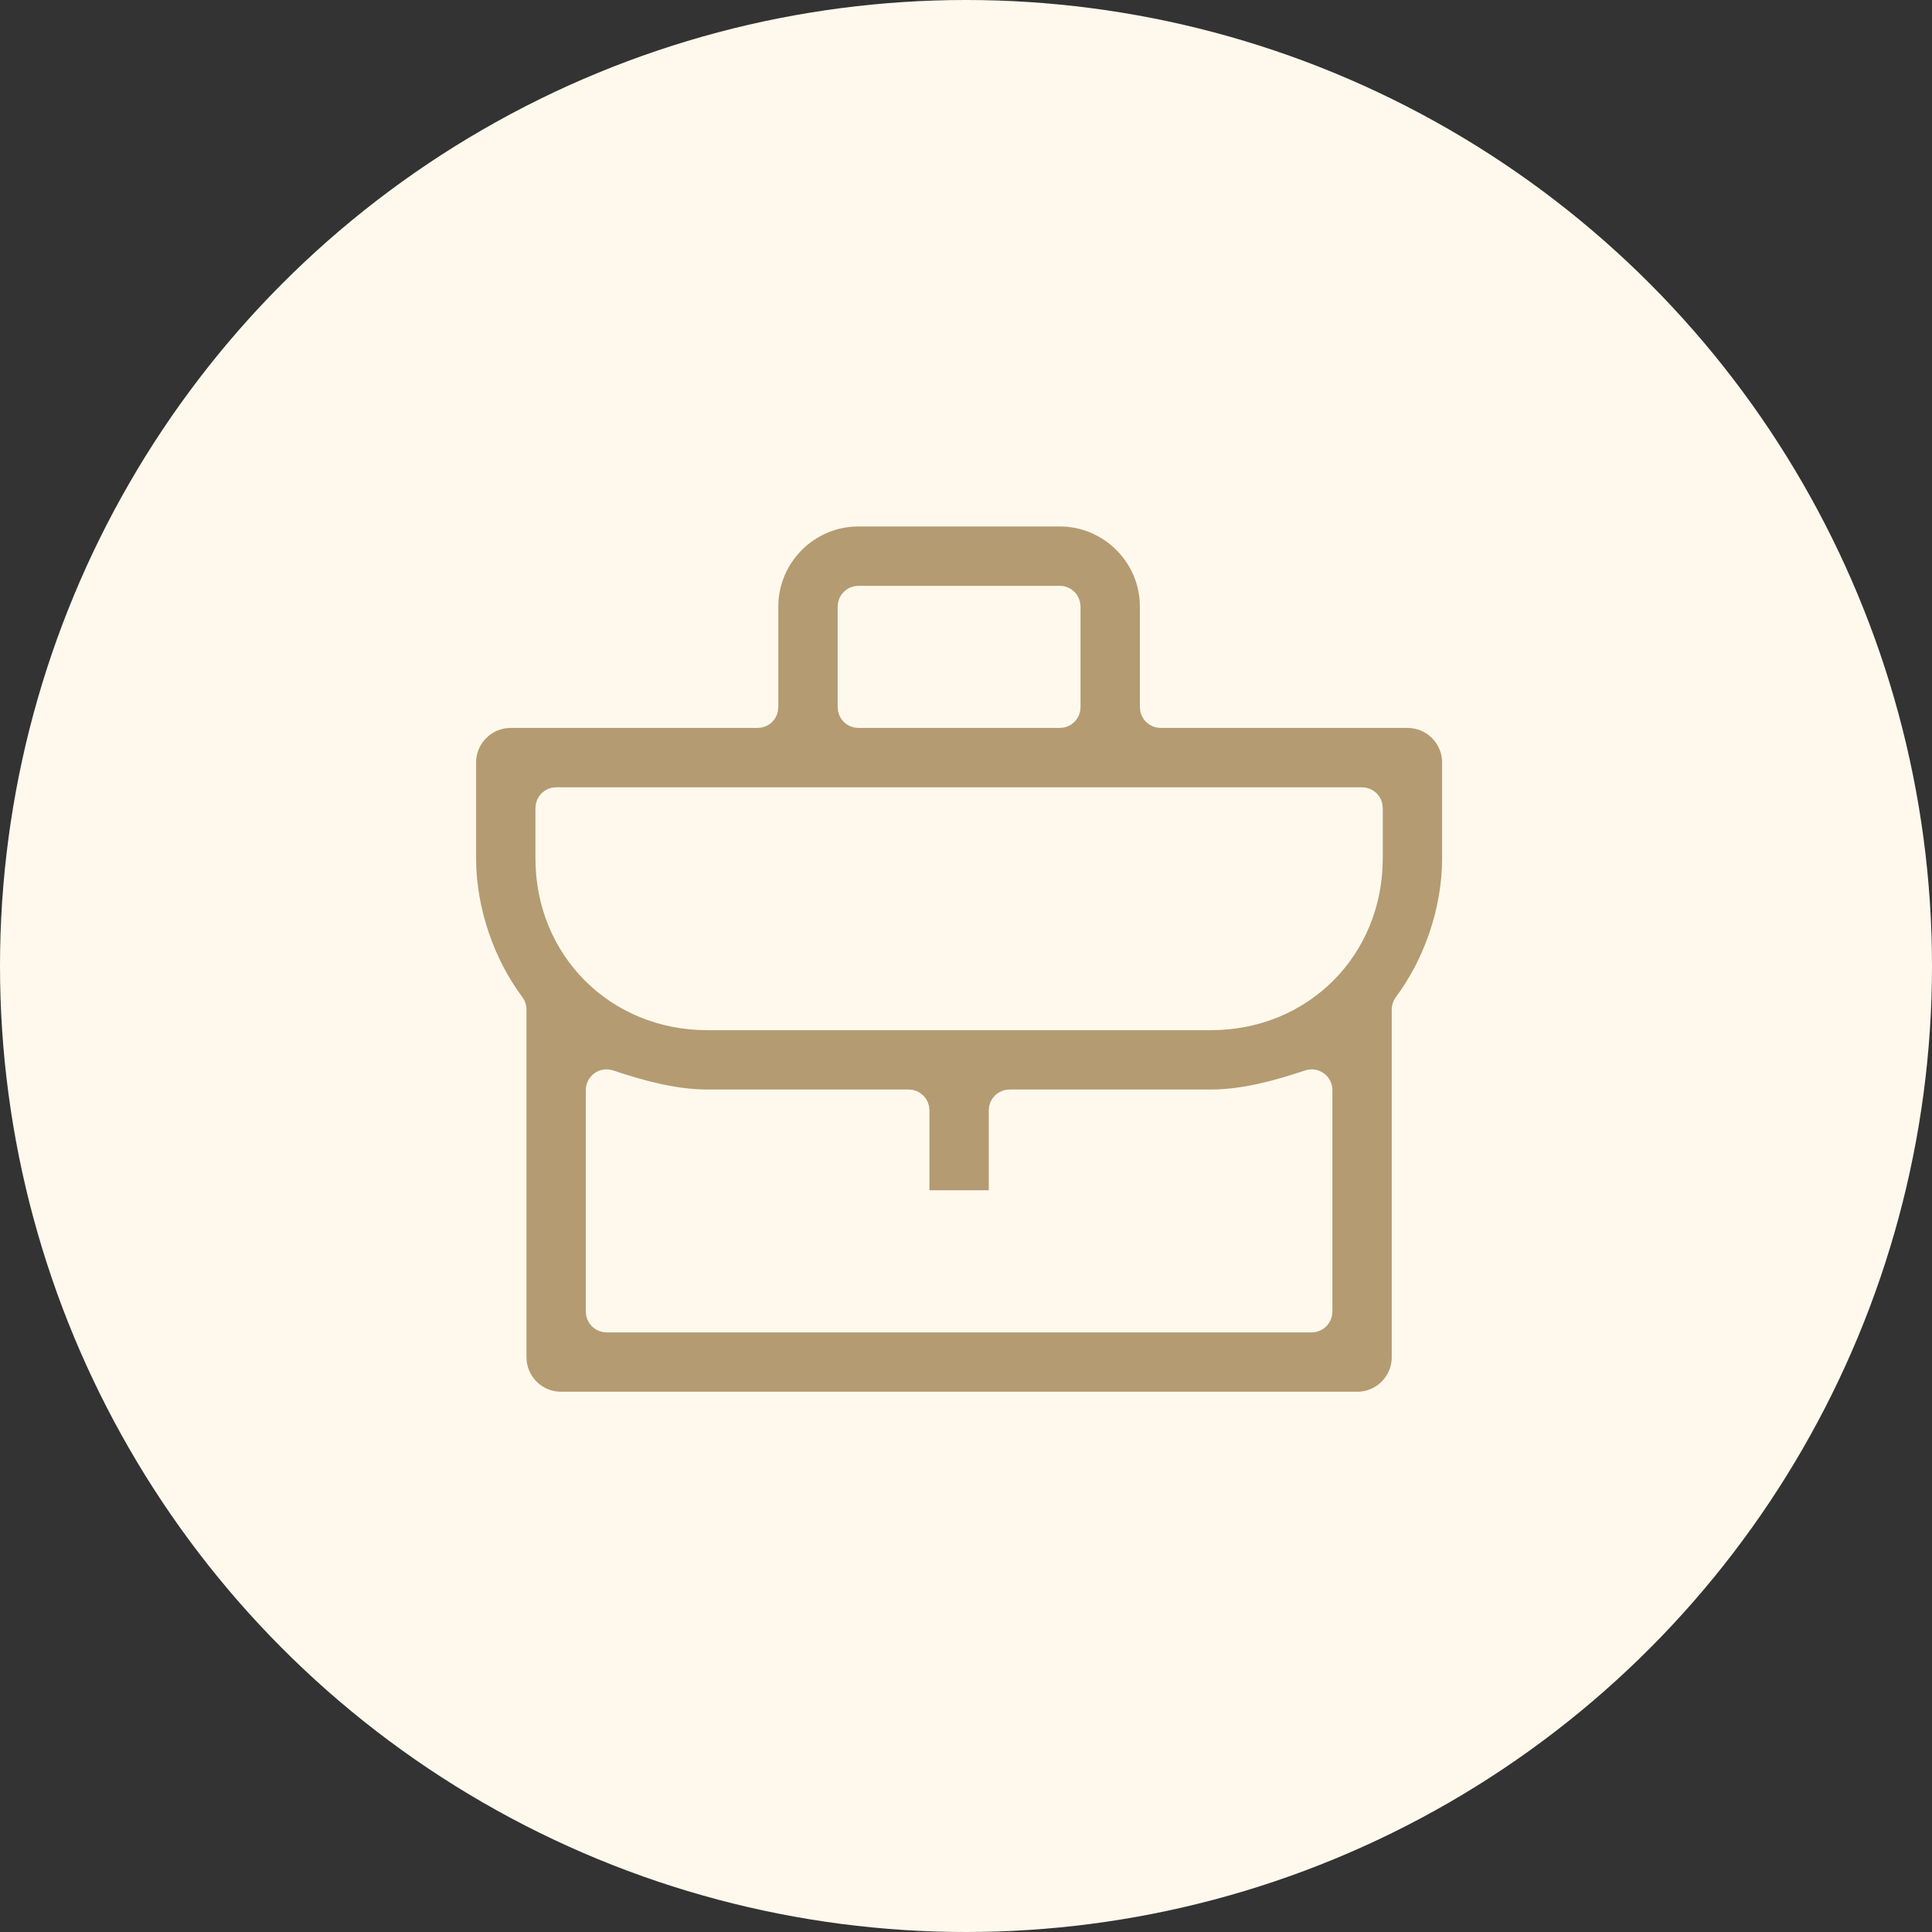
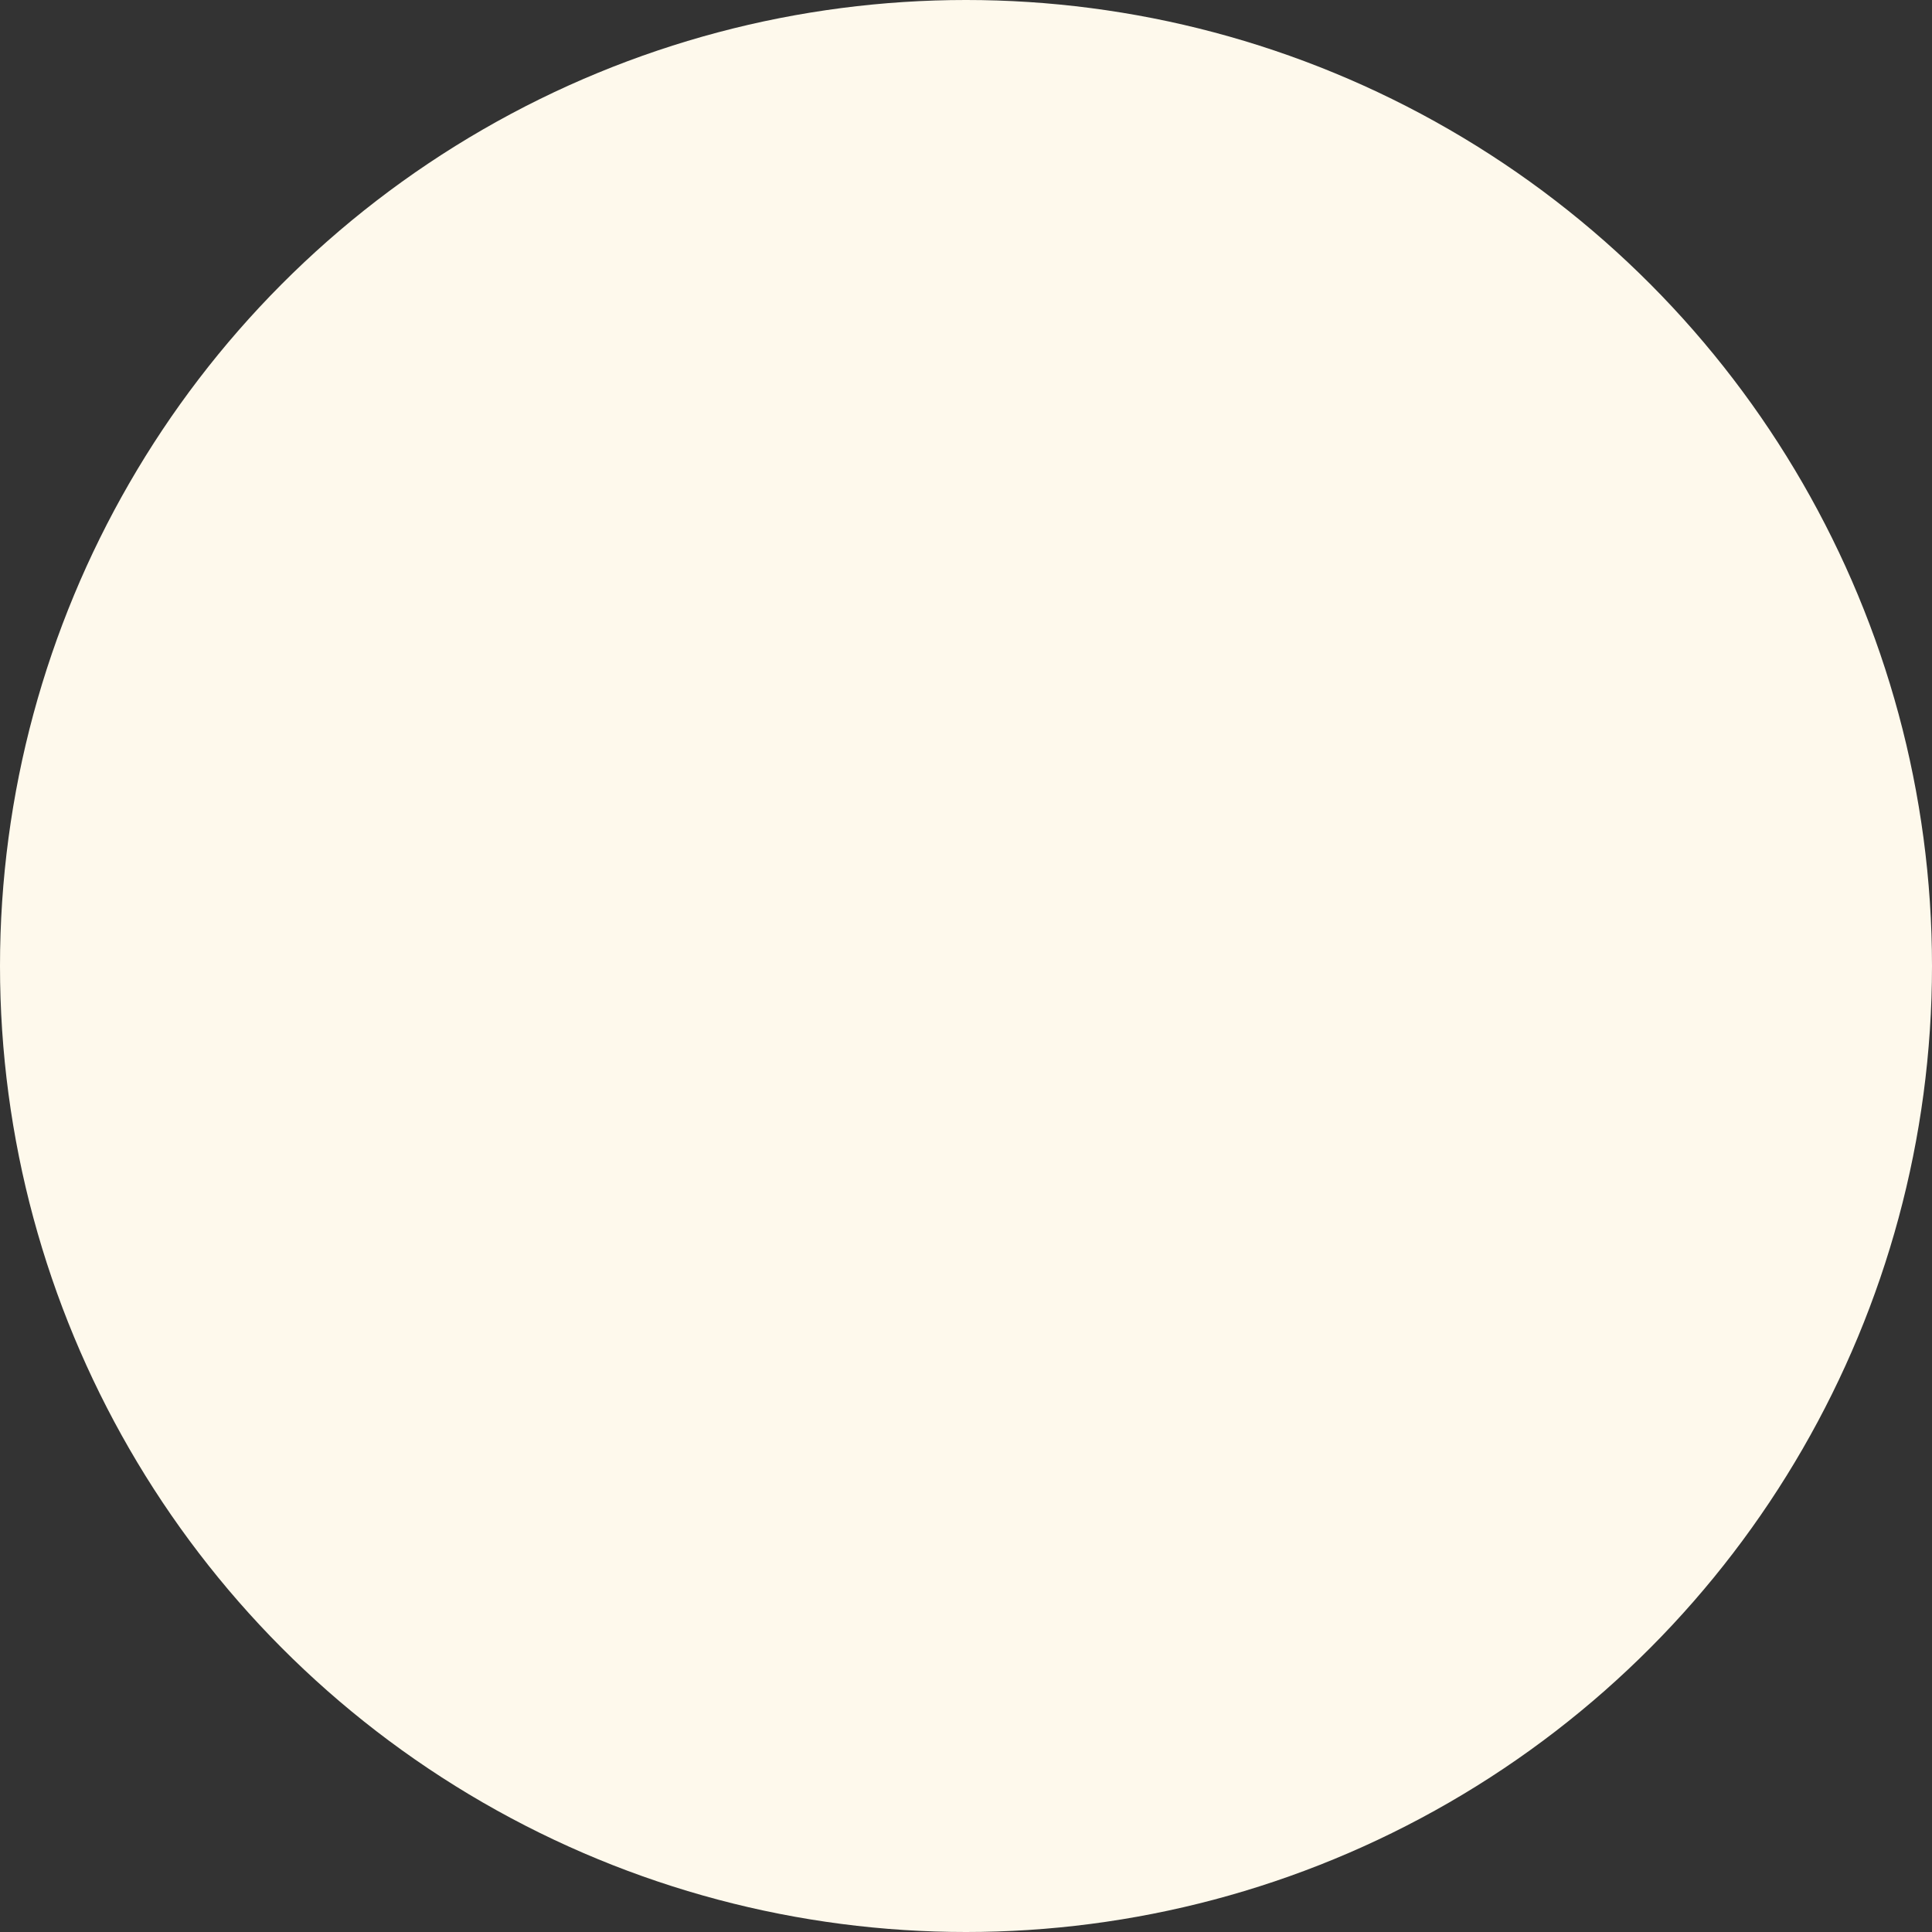
<svg xmlns="http://www.w3.org/2000/svg" width="140" height="140" viewBox="0 0 140 140" fill="none">
  <rect x="0" y="0" width="140" height="140" fill="#333333" stroke="none" />
  <circle cx="70" cy="70" r="70" fill="#FEF9EC" />
  <g clip-path="url(#clip0_1348_3319)">
    <path d="M83.35 51.25C83.35 51.664 83.686 52 84.1 52H102C103.795 52 105.25 53.455 105.25 55.25V62.2C105.25 66.045 103.847 69.903 101.75 72.7C101.653 72.83 101.6 72.988 101.6 73.15V98.35C101.6 100.145 100.145 101.6 98.35 101.6H40.65C38.855 101.6 37.4 100.145 37.4 98.35V73.15C37.4 72.988 37.347 72.83 37.25 72.7C35.153 69.903 33.75 66.045 33.75 62.2V55.25C33.75 53.455 35.205 52 37 52H54.9C55.314 52 55.65 51.664 55.65 51.25V43.95C55.65 40.349 58.599 37.4 62.2 37.4H76.8C80.401 37.4 83.35 40.349 83.35 43.95V51.25ZM62.2 43.2C61.786 43.2 61.45 43.536 61.45 43.95V51.25C61.45 51.664 61.786 52 62.2 52H76.8C77.214 52 77.55 51.664 77.55 51.25V43.95C77.55 43.536 77.214 43.2 76.8 43.2H62.2ZM40.3 57.8C39.886 57.8 39.55 58.136 39.55 58.55V62.2C39.55 68.819 44.631 73.9 51.25 73.9H87.75C94.369 73.9 99.45 68.819 99.45 62.2V58.55C99.45 58.136 99.114 57.8 98.7 57.8H40.3ZM43.2 95.05C43.2 95.464 43.536 95.8 43.95 95.8H95.05C95.464 95.8 95.8 95.464 95.8 95.05V78.99C95.8 78.749 95.684 78.522 95.489 78.382C95.293 78.24 95.041 78.202 94.813 78.278C92.634 79.005 90.176 79.7 87.75 79.7H73.15C72.736 79.7 72.4 80.036 72.4 80.45V87H66.6V80.45C66.6 80.036 66.264 79.7 65.85 79.7H51.25C48.824 79.7 46.366 79.005 44.187 78.278C43.959 78.202 43.707 78.24 43.511 78.382C43.316 78.522 43.2 78.749 43.2 78.99V95.05Z" fill="#B49B72" stroke="#FEF9EC" stroke-width="1.5" stroke-linejoin="round" />
  </g>
  <defs>
    <clipPath id="clip0_1348_3319">
-       <rect width="73" height="73" fill="white" transform="translate(33 33)" />
-     </clipPath>
+       </clipPath>
  </defs>
</svg>